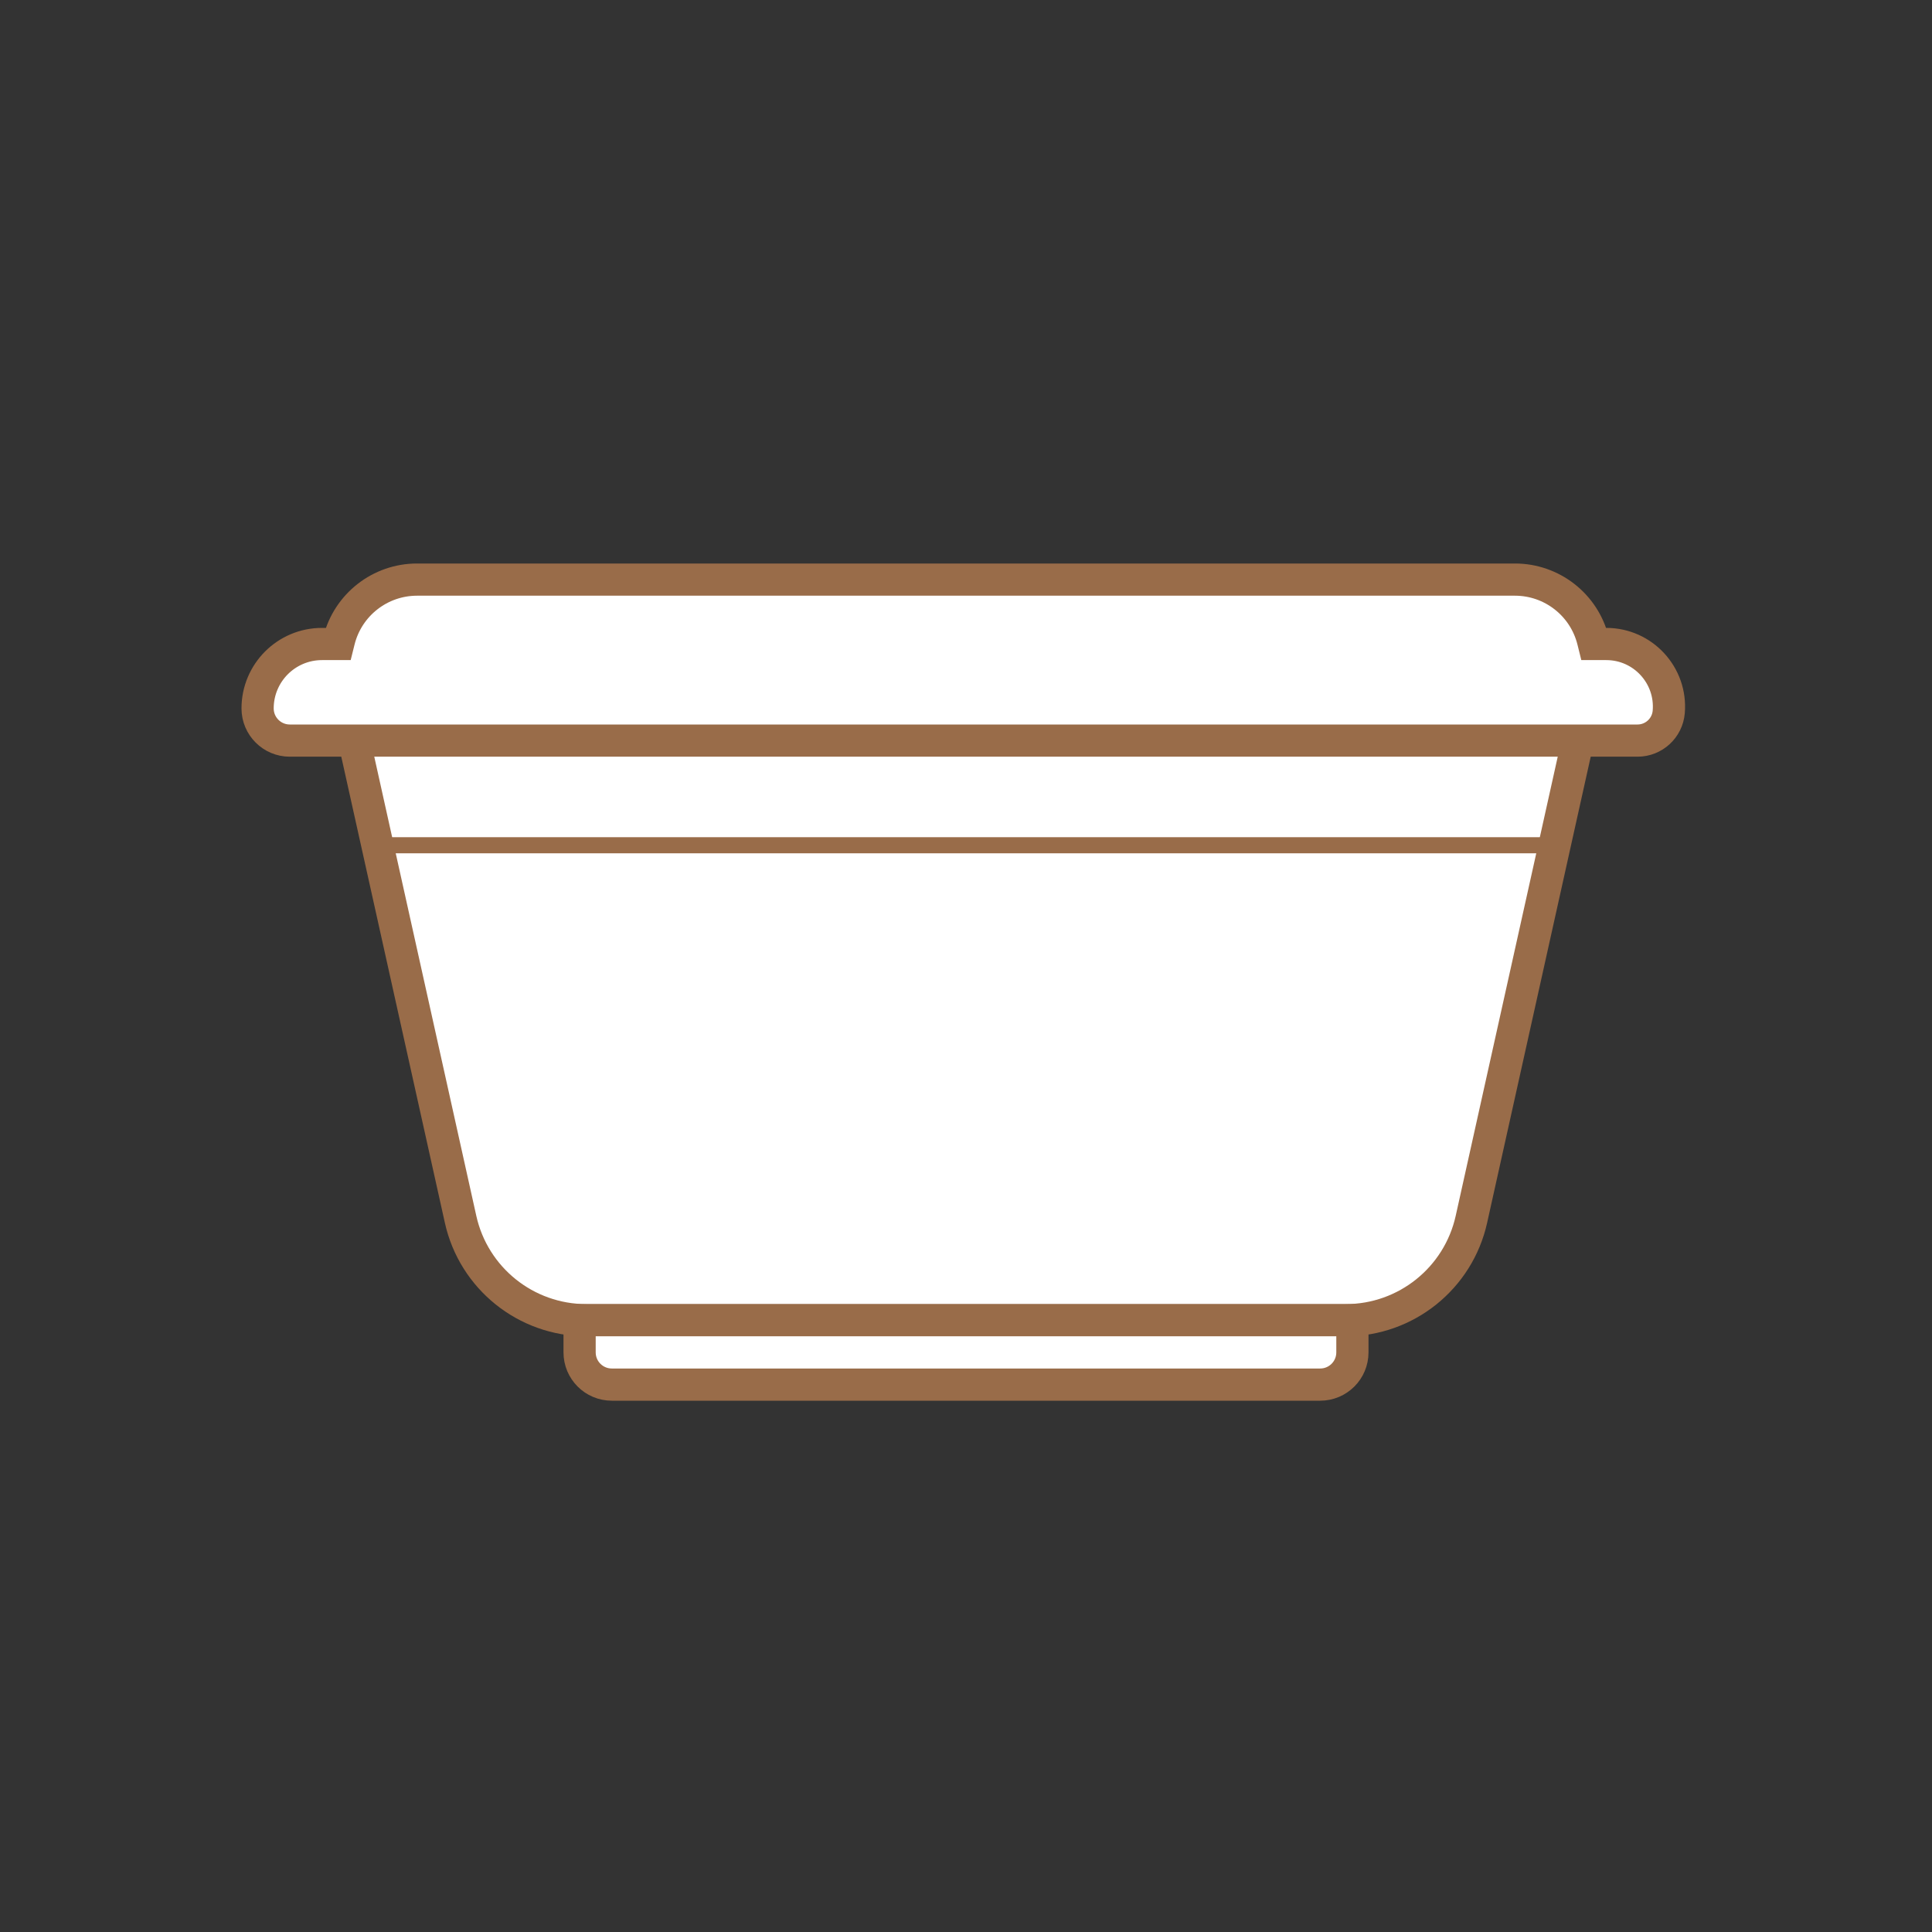
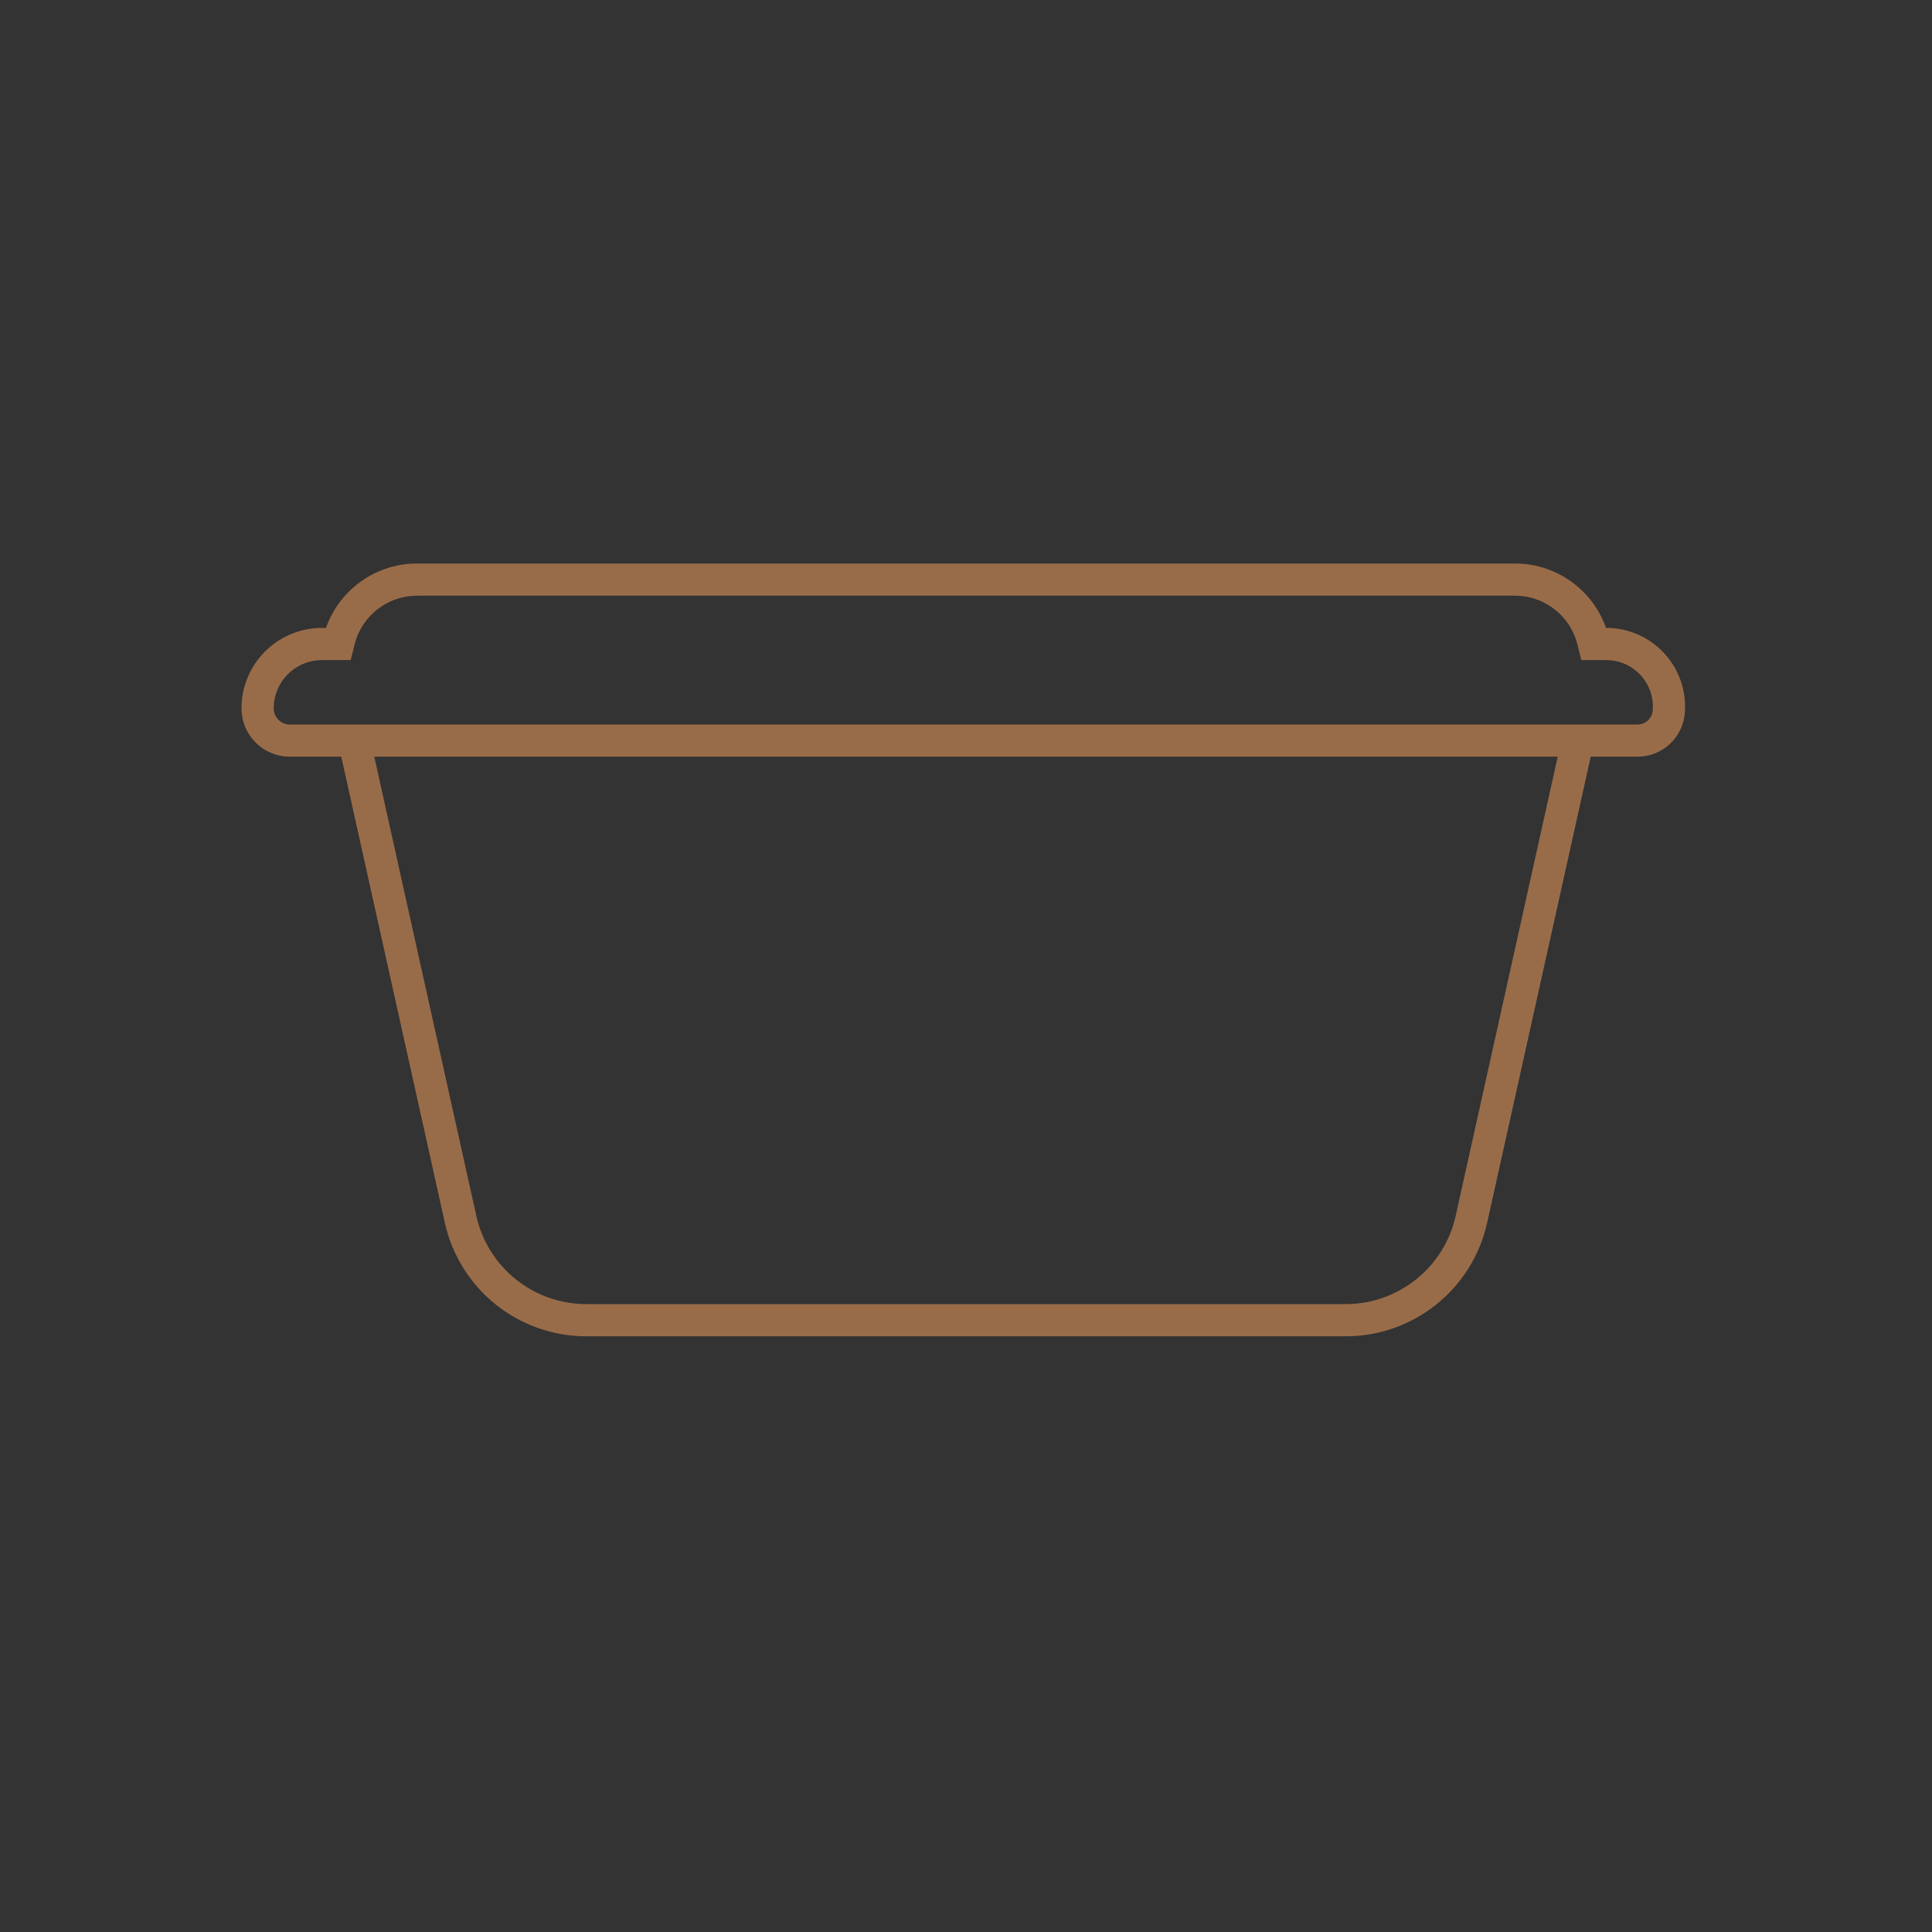
<svg xmlns="http://www.w3.org/2000/svg" width="120" height="120" viewBox="0 0 120 120" fill="none">
  <rect x="0" y="0" width="120" height="120" fill="#333333" stroke="none" />
-   <path d="M16 44C16 41.791 17.791 40 20 40H21L21.053 39.787C21.61 37.562 23.61 36 25.904 36H94.096C96.391 36 98.39 37.562 98.947 39.787L99 40H99.77C102.047 40 103.838 41.946 103.649 44.215C103.565 45.224 102.721 46 101.709 46H98L91.392 75.735C90.579 79.396 87.332 82 83.583 82H36.417C32.668 82 29.421 79.396 28.608 75.735L22 46H18C16.895 46 16 45.105 16 44Z" fill="white" />
  <path d="M22 46L28.608 75.735C29.421 79.396 32.668 82 36.417 82H83.583C87.332 82 90.579 79.396 91.392 75.735L98 46M22 46H98M22 46H18C16.895 46 16 45.105 16 44C16 41.791 17.791 40 20 40H21L21.053 39.787C21.61 37.562 23.61 36 25.904 36H94.096C96.391 36 98.39 37.562 98.947 39.787L99 40H99.77C102.047 40 103.838 41.946 103.649 44.215C103.565 45.224 102.721 46 101.709 46H98" stroke="#996C49" stroke-width="2" />
-   <path d="M36 82H84V84C84 85.105 83.105 86 82 86H38C36.895 86 36 85.105 36 84V82Z" fill="white" stroke="#996C49" stroke-width="2" />
-   <path d="M24 52.5H96" stroke="#996C49" />
</svg>